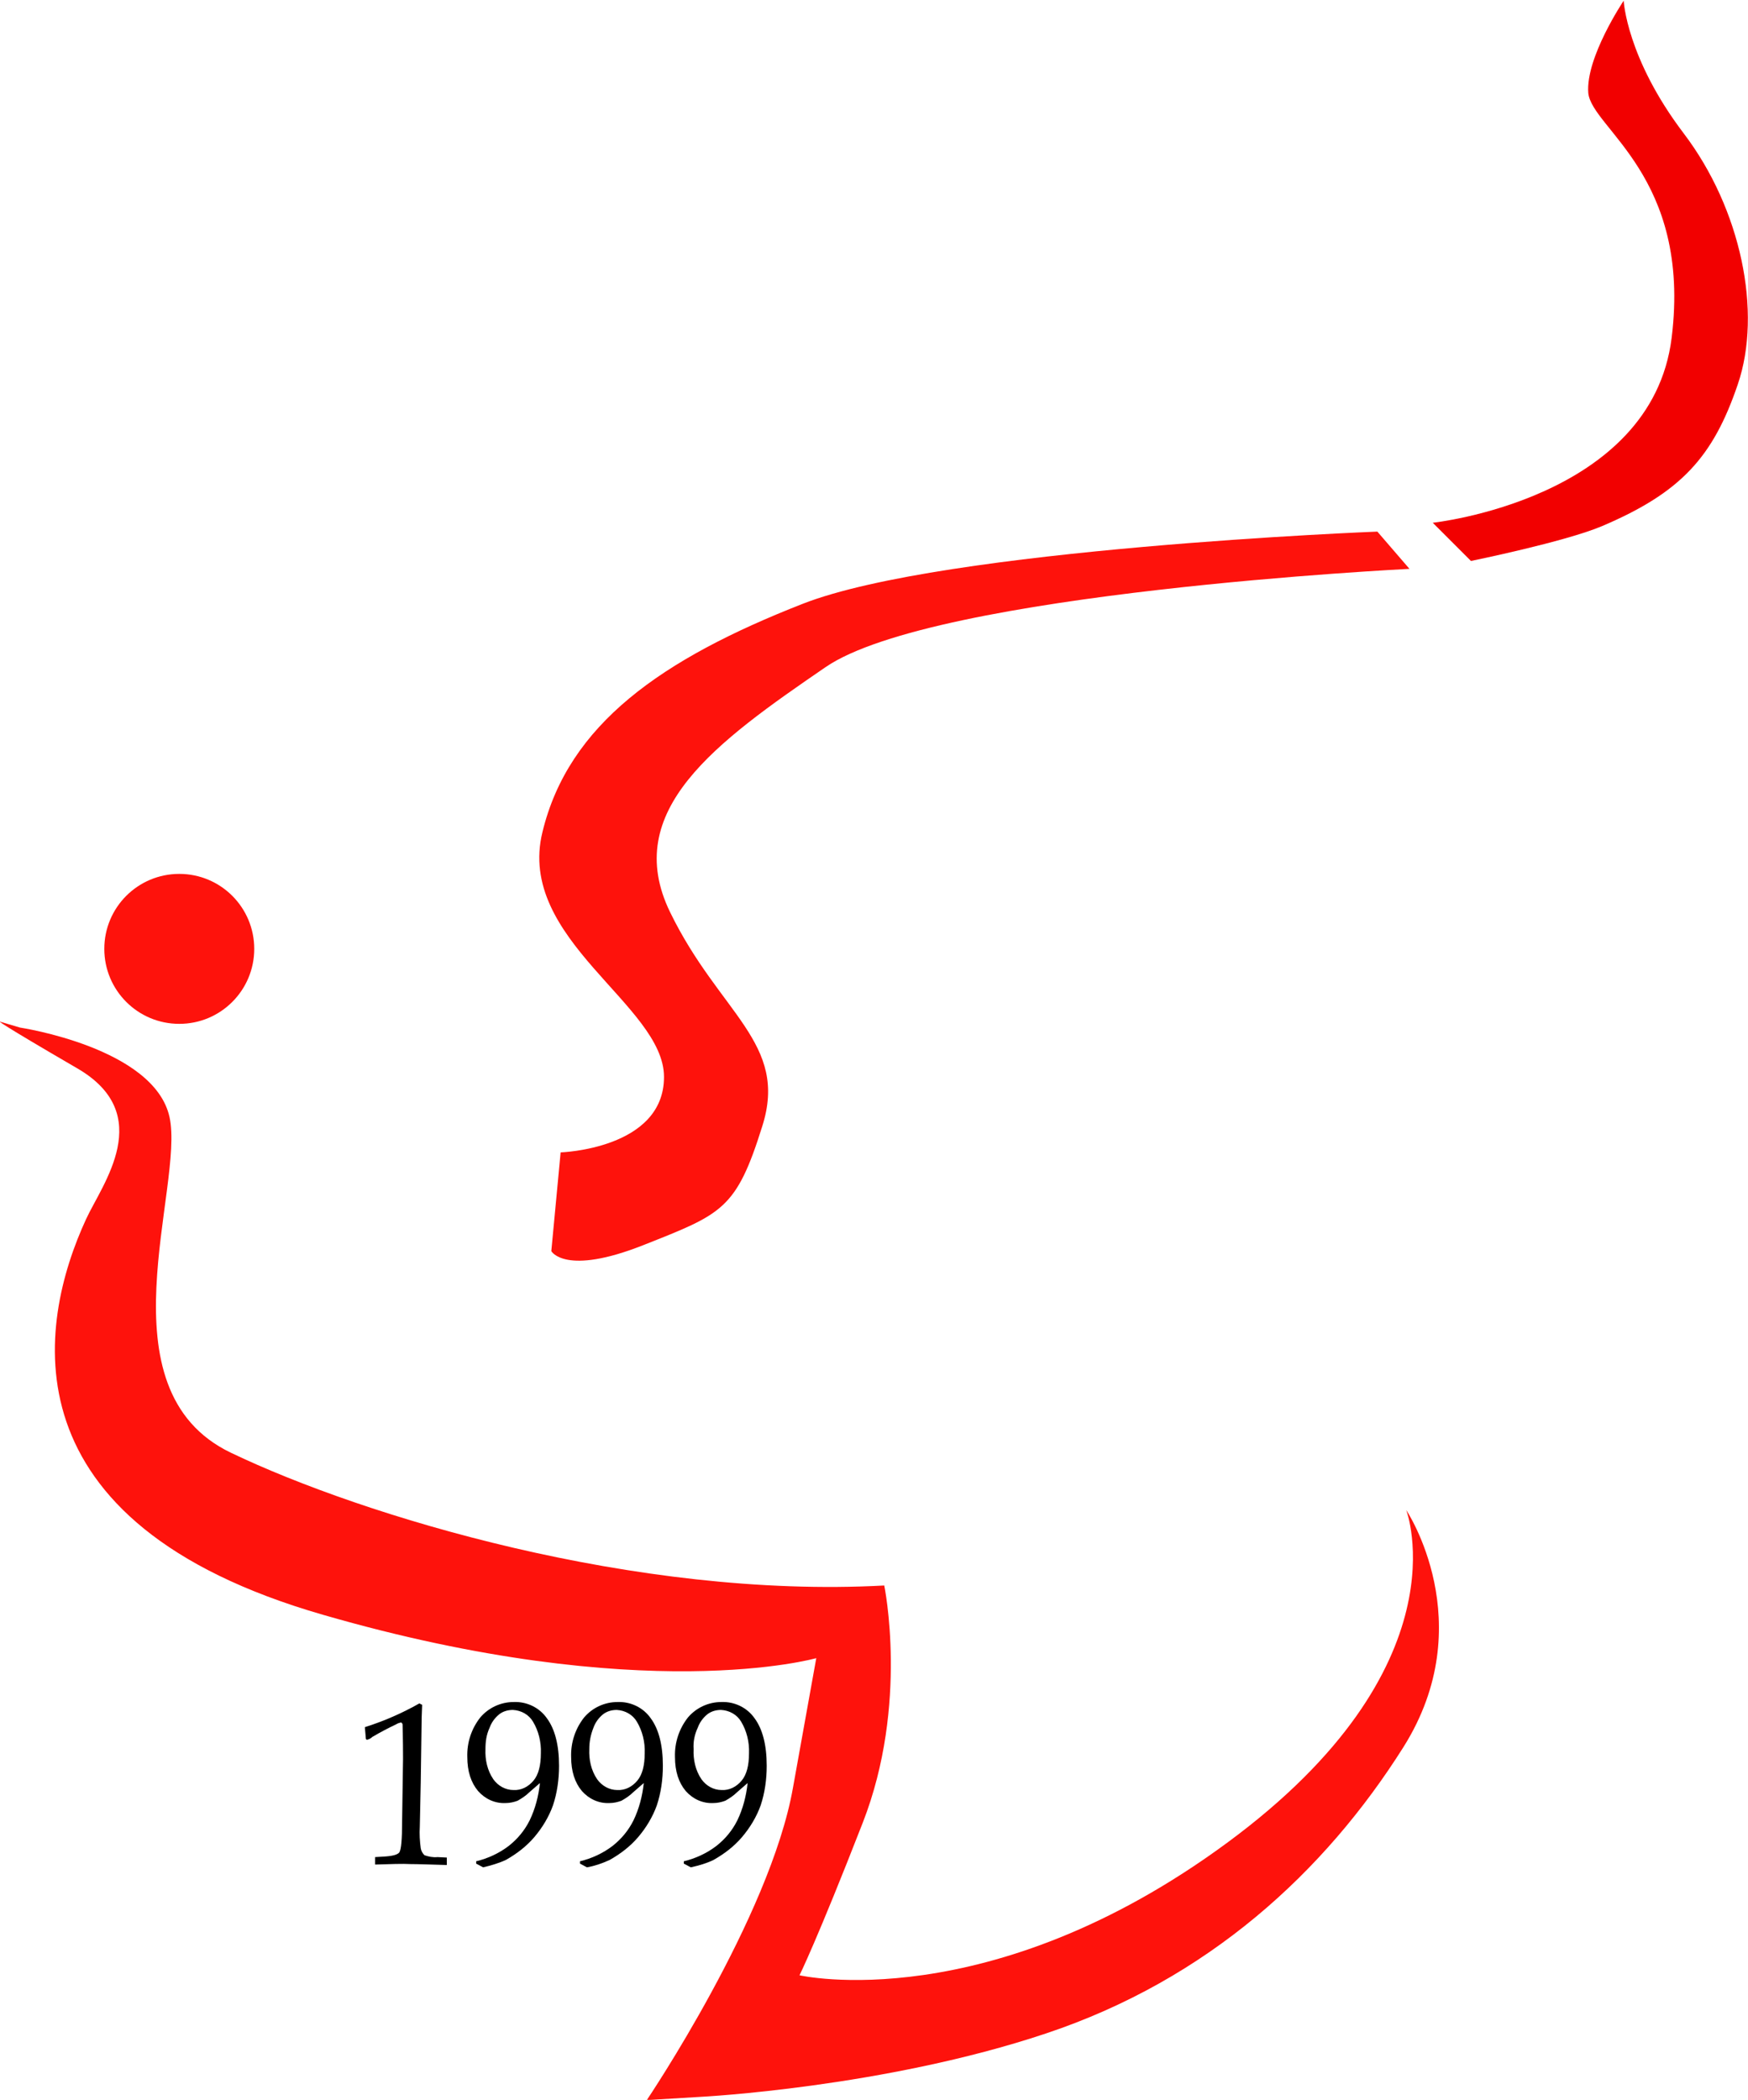
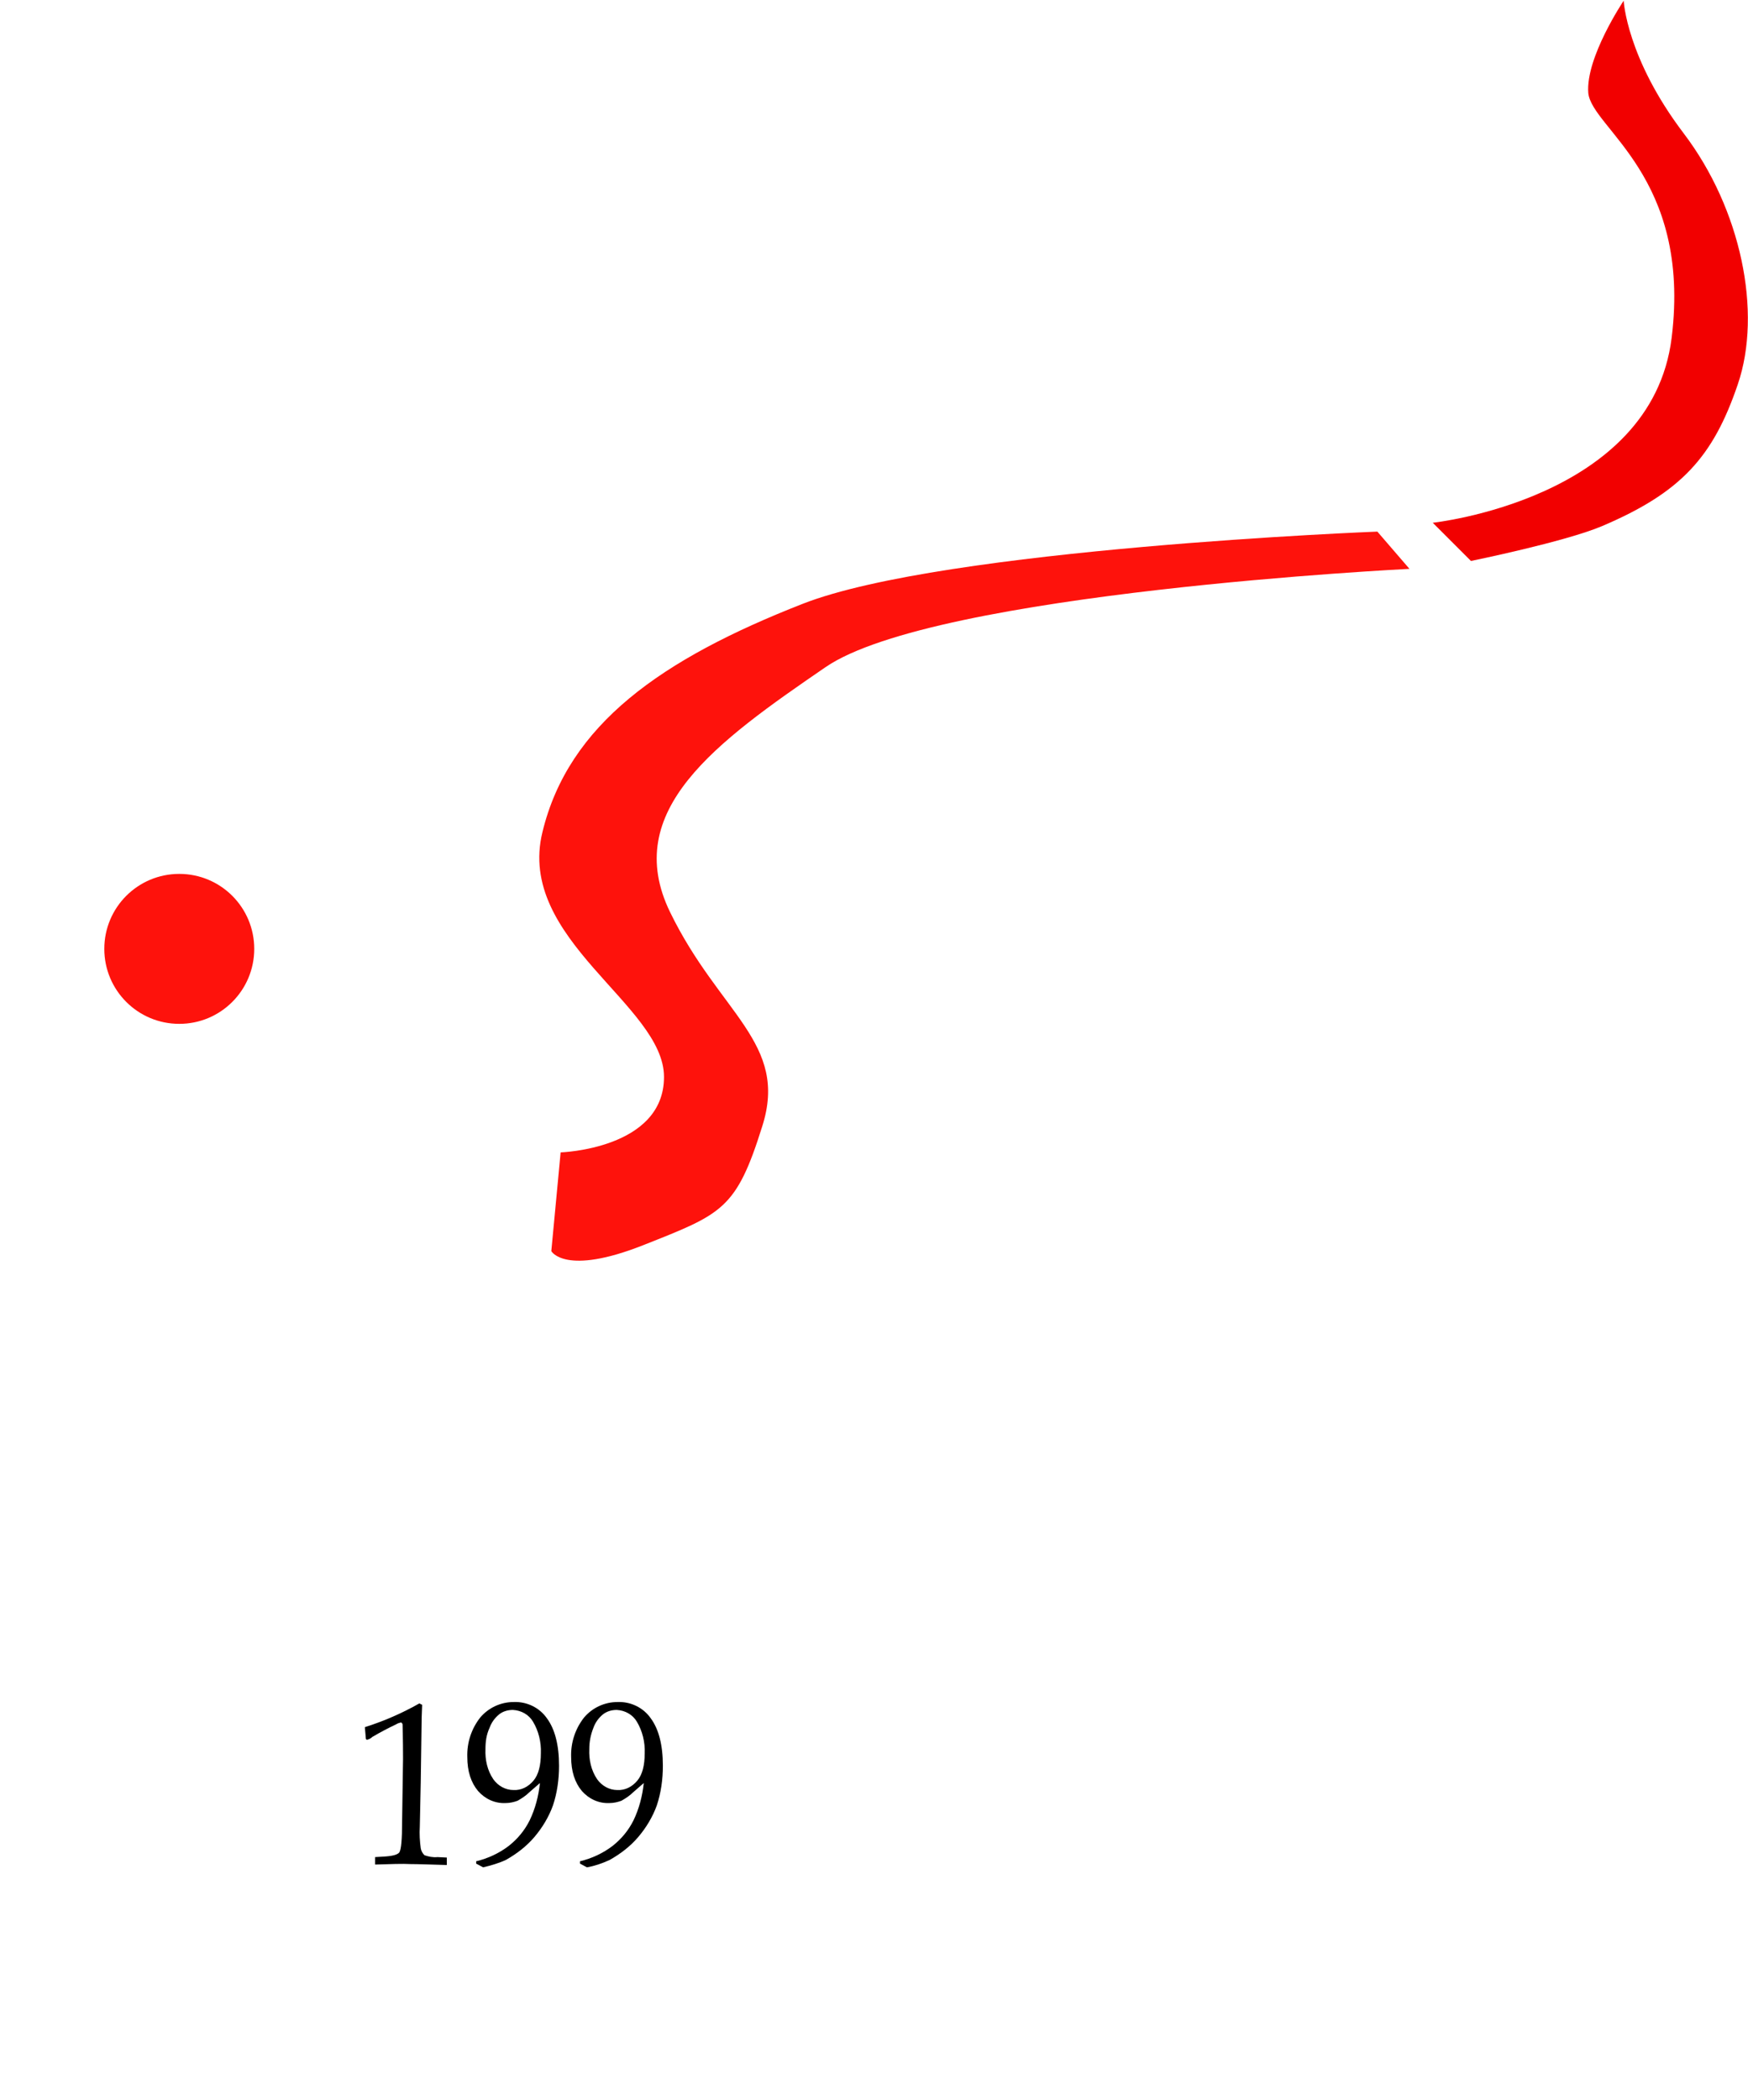
<svg xmlns="http://www.w3.org/2000/svg" version="1.1" id="katman_1" x="0px" y="0px" viewBox="0 0 375.4 450.9" style="enable-background:new 0 0 375.4 450.9;" xml:space="preserve">
  <style type="text/css">
	.st0{fill-rule:evenodd;clip-rule:evenodd;fill:#FE120C;}
	.st1{fill-rule:evenodd;clip-rule:evenodd;fill:#F20000;}
	.st2{fill:#FE120C;}
</style>
  <g transform="translate(631.001 899.152)">
-     <path class="st0" d="M-626.7-678.5c0,0,28.8,4.3,32.1,19.2c3.3,14.9-15.2,58.5,13.2,72.1s87,31.4,140.3,28.5c0,0,5.3,25.5-4.6,50.9   s-13.6,32.8-13.6,32.8s40.6,9.3,91.9-28.5s38.4-71.4,38.4-71.4s16.2,24.2-0.6,50.9c-16.9,26.8-42,49.9-76.8,61.5   c-34.7,11.6-74.1,13.6-74.1,13.6l-11.6,0.7c0,0,26.5-39.3,31.4-67.1l5-27.8c0,0-37.1,10.6-105.9-9.3c-68.8-19.8-61.3-62.5-50.9-85   c3.4-7.4,15.2-22.5-2-32.4c-17.2-10-16.6-10-16.6-10L-626.7-678.5z" />
    <path class="st0" d="M-510.6-651.7c0,0,22.2-0.7,22.2-16.2c0-15.5-31.8-29.5-26.1-52.6c5.6-23.1,25.5-37.1,55.9-49   c30.4-11.9,123.4-15.5,123.4-15.5l6.9,8c0,0-101.9,5-125.4,21.1s-44,30.8-33.4,52.6s25.5,28.1,19.8,46   c-5.6,17.9-8.6,18.8-25.5,25.5s-19.8,1.3-19.8,1.3L-510.6-651.7z" />
    <path class="st1" d="M-323.3-786.9c0,0,47-5,51.3-39.7c4.3-34.7-17.2-45-17.9-52.6c-0.6-7.6,7.6-19.8,7.6-19.8s0.6,12.3,12.9,28.5   c12.3,16.2,16.9,38.4,11.6,53.9c-5.3,15.6-12.2,23.2-29.1,30.4c-8,3.4-28.2,7.5-28.2,7.5L-323.3-786.9z" />
    <g transform="translate(78.256 365.42)">
      <path d="M-628.7-864.2v-1.6l1.7-0.1c2-0.1,3.1-0.4,3.5-0.9c0.4-0.6,0.6-2.8,0.6-6.7l0.2-13.4c0-4.5-0.1-7-0.1-7.4    c-0.1-0.3-0.2-0.4-0.4-0.4c-0.4,0.1-0.7,0.2-1,0.4c-1.7,0.8-3.4,1.7-5.1,2.7c-0.3,0.3-0.7,0.5-1.1,0.6c-0.2,0-0.3-0.1-0.3-0.4    l-0.2-2.3c4.1-1.3,8-3,11.7-5.1l0.6,0.3l-0.1,2.7l-0.2,14l-0.2,9.5c-0.1,1.5,0,3.1,0.2,4.6c0.1,0.6,0.4,1.1,0.8,1.5    c0.9,0.3,1.8,0.5,2.8,0.4l2,0.1v1.6c-3.6-0.1-6.2-0.2-7.8-0.2C-622.8-864.4-625.3-864.3-628.7-864.2z" />
      <path d="M-605.5-863.6l-1.5-0.8v-0.5c2.5-0.6,4.9-1.7,7-3.3c1.9-1.5,3.4-3.3,4.5-5.5c1.2-2.5,1.9-5.2,2.2-8l-2.3,2    c-0.7,0.7-1.6,1.3-2.5,1.8c-0.8,0.3-1.7,0.5-2.6,0.5c-2.3,0.1-4.4-0.9-5.9-2.6c-1.5-1.8-2.3-4.2-2.3-7.3c-0.1-3.1,0.9-6.1,2.8-8.5    c1.8-2.1,4.4-3.3,7.2-3.3c2.8-0.1,5.5,1.2,7.1,3.5c1.7,2.3,2.6,5.7,2.6,10.2c0,2.9-0.4,5.8-1.3,8.5c-0.9,2.5-2.3,4.8-4,6.8    c-1.7,2-3.8,3.6-6.1,4.9C-602.1-864.5-603.8-864-605.5-863.6z M-605-889c-0.1,2.3,0.4,4.6,1.7,6.5c1,1.4,2.6,2.3,4.3,2.3    c1.7,0.1,3.2-0.7,4.3-2c1.1-1.3,1.6-3.3,1.6-5.9c0.1-2.4-0.5-4.8-1.7-6.8c-0.9-1.5-2.5-2.4-4.3-2.5c-1.1,0-2.1,0.3-2.9,0.9    c-1,0.8-1.7,1.8-2.1,2.9C-604.8-892.1-605-890.6-605-889L-605-889z" />
      <path d="M-583.2-863.6l-1.5-0.8v-0.5c2.5-0.6,4.9-1.7,7-3.3c1.9-1.5,3.4-3.3,4.5-5.5c1.2-2.5,1.9-5.2,2.2-8l-2.3,2    c-0.7,0.7-1.6,1.3-2.5,1.8c-0.8,0.3-1.7,0.5-2.6,0.5c-2.3,0.1-4.4-0.9-5.9-2.6c-1.5-1.8-2.3-4.2-2.3-7.3c-0.1-3.1,0.9-6.1,2.8-8.5    c1.8-2.1,4.4-3.3,7.2-3.3c2.8-0.1,5.5,1.2,7.1,3.5c1.7,2.3,2.6,5.7,2.6,10.2c0,2.9-0.4,5.8-1.3,8.5c-0.9,2.5-2.3,4.8-4,6.8    c-1.7,2-3.8,3.6-6.1,4.9C-579.8-864.5-581.5-863.9-583.2-863.6z M-582.7-889c-0.1,2.3,0.4,4.6,1.7,6.5c1,1.4,2.6,2.3,4.3,2.3    c1.7,0.1,3.2-0.7,4.3-2c1.1-1.3,1.6-3.3,1.6-5.9c0.1-2.4-0.5-4.8-1.7-6.8c-0.9-1.5-2.5-2.4-4.3-2.5c-1.1,0-2.1,0.3-2.9,0.9    c-1,0.8-1.7,1.8-2.1,2.9C-582.4-892.1-582.7-890.6-582.7-889L-582.7-889z" />
-       <path d="M-560.9-863.6l-1.5-0.8v-0.5c2.5-0.6,4.9-1.7,7-3.3c1.9-1.5,3.4-3.3,4.5-5.5c1.2-2.5,1.9-5.2,2.2-8l-2.3,2    c-0.7,0.7-1.6,1.3-2.5,1.8c-0.8,0.3-1.7,0.5-2.6,0.5c-2.3,0.1-4.4-0.9-5.9-2.6c-1.5-1.8-2.3-4.2-2.3-7.3c-0.1-3.1,0.9-6.1,2.8-8.5    c1.8-2.1,4.4-3.3,7.2-3.3c2.8-0.1,5.5,1.2,7.1,3.5c1.7,2.3,2.6,5.7,2.6,10.2c0,2.9-0.4,5.8-1.3,8.5c-0.9,2.5-2.3,4.8-4,6.8    c-1.7,2-3.8,3.6-6.1,4.9C-557.4-864.5-559.1-864-560.9-863.6z M-560.3-889c-0.1,2.3,0.4,4.6,1.7,6.5c1,1.4,2.6,2.3,4.3,2.3    c1.7,0.1,3.2-0.7,4.3-2c1.1-1.3,1.6-3.3,1.6-5.9c0.1-2.4-0.5-4.8-1.7-6.8c-0.9-1.5-2.5-2.4-4.3-2.5c-1.1,0-2.1,0.3-2.9,0.9    c-1,0.8-1.7,1.8-2.1,2.9C-560.1-892.1-560.4-890.6-560.3-889L-560.3-889z" />
    </g>
    <path class="st2" d="M-576.4-695.4c0,8.9-7.2,16.1-16.1,16.1s-16.1-7.2-16.1-16.1c0-8.9,7.2-16.1,16.1-16.1   C-583.6-711.5-576.4-704.3-576.4-695.4C-576.4-695.4-576.4-695.4-576.4-695.4z" />
  </g>
</svg>